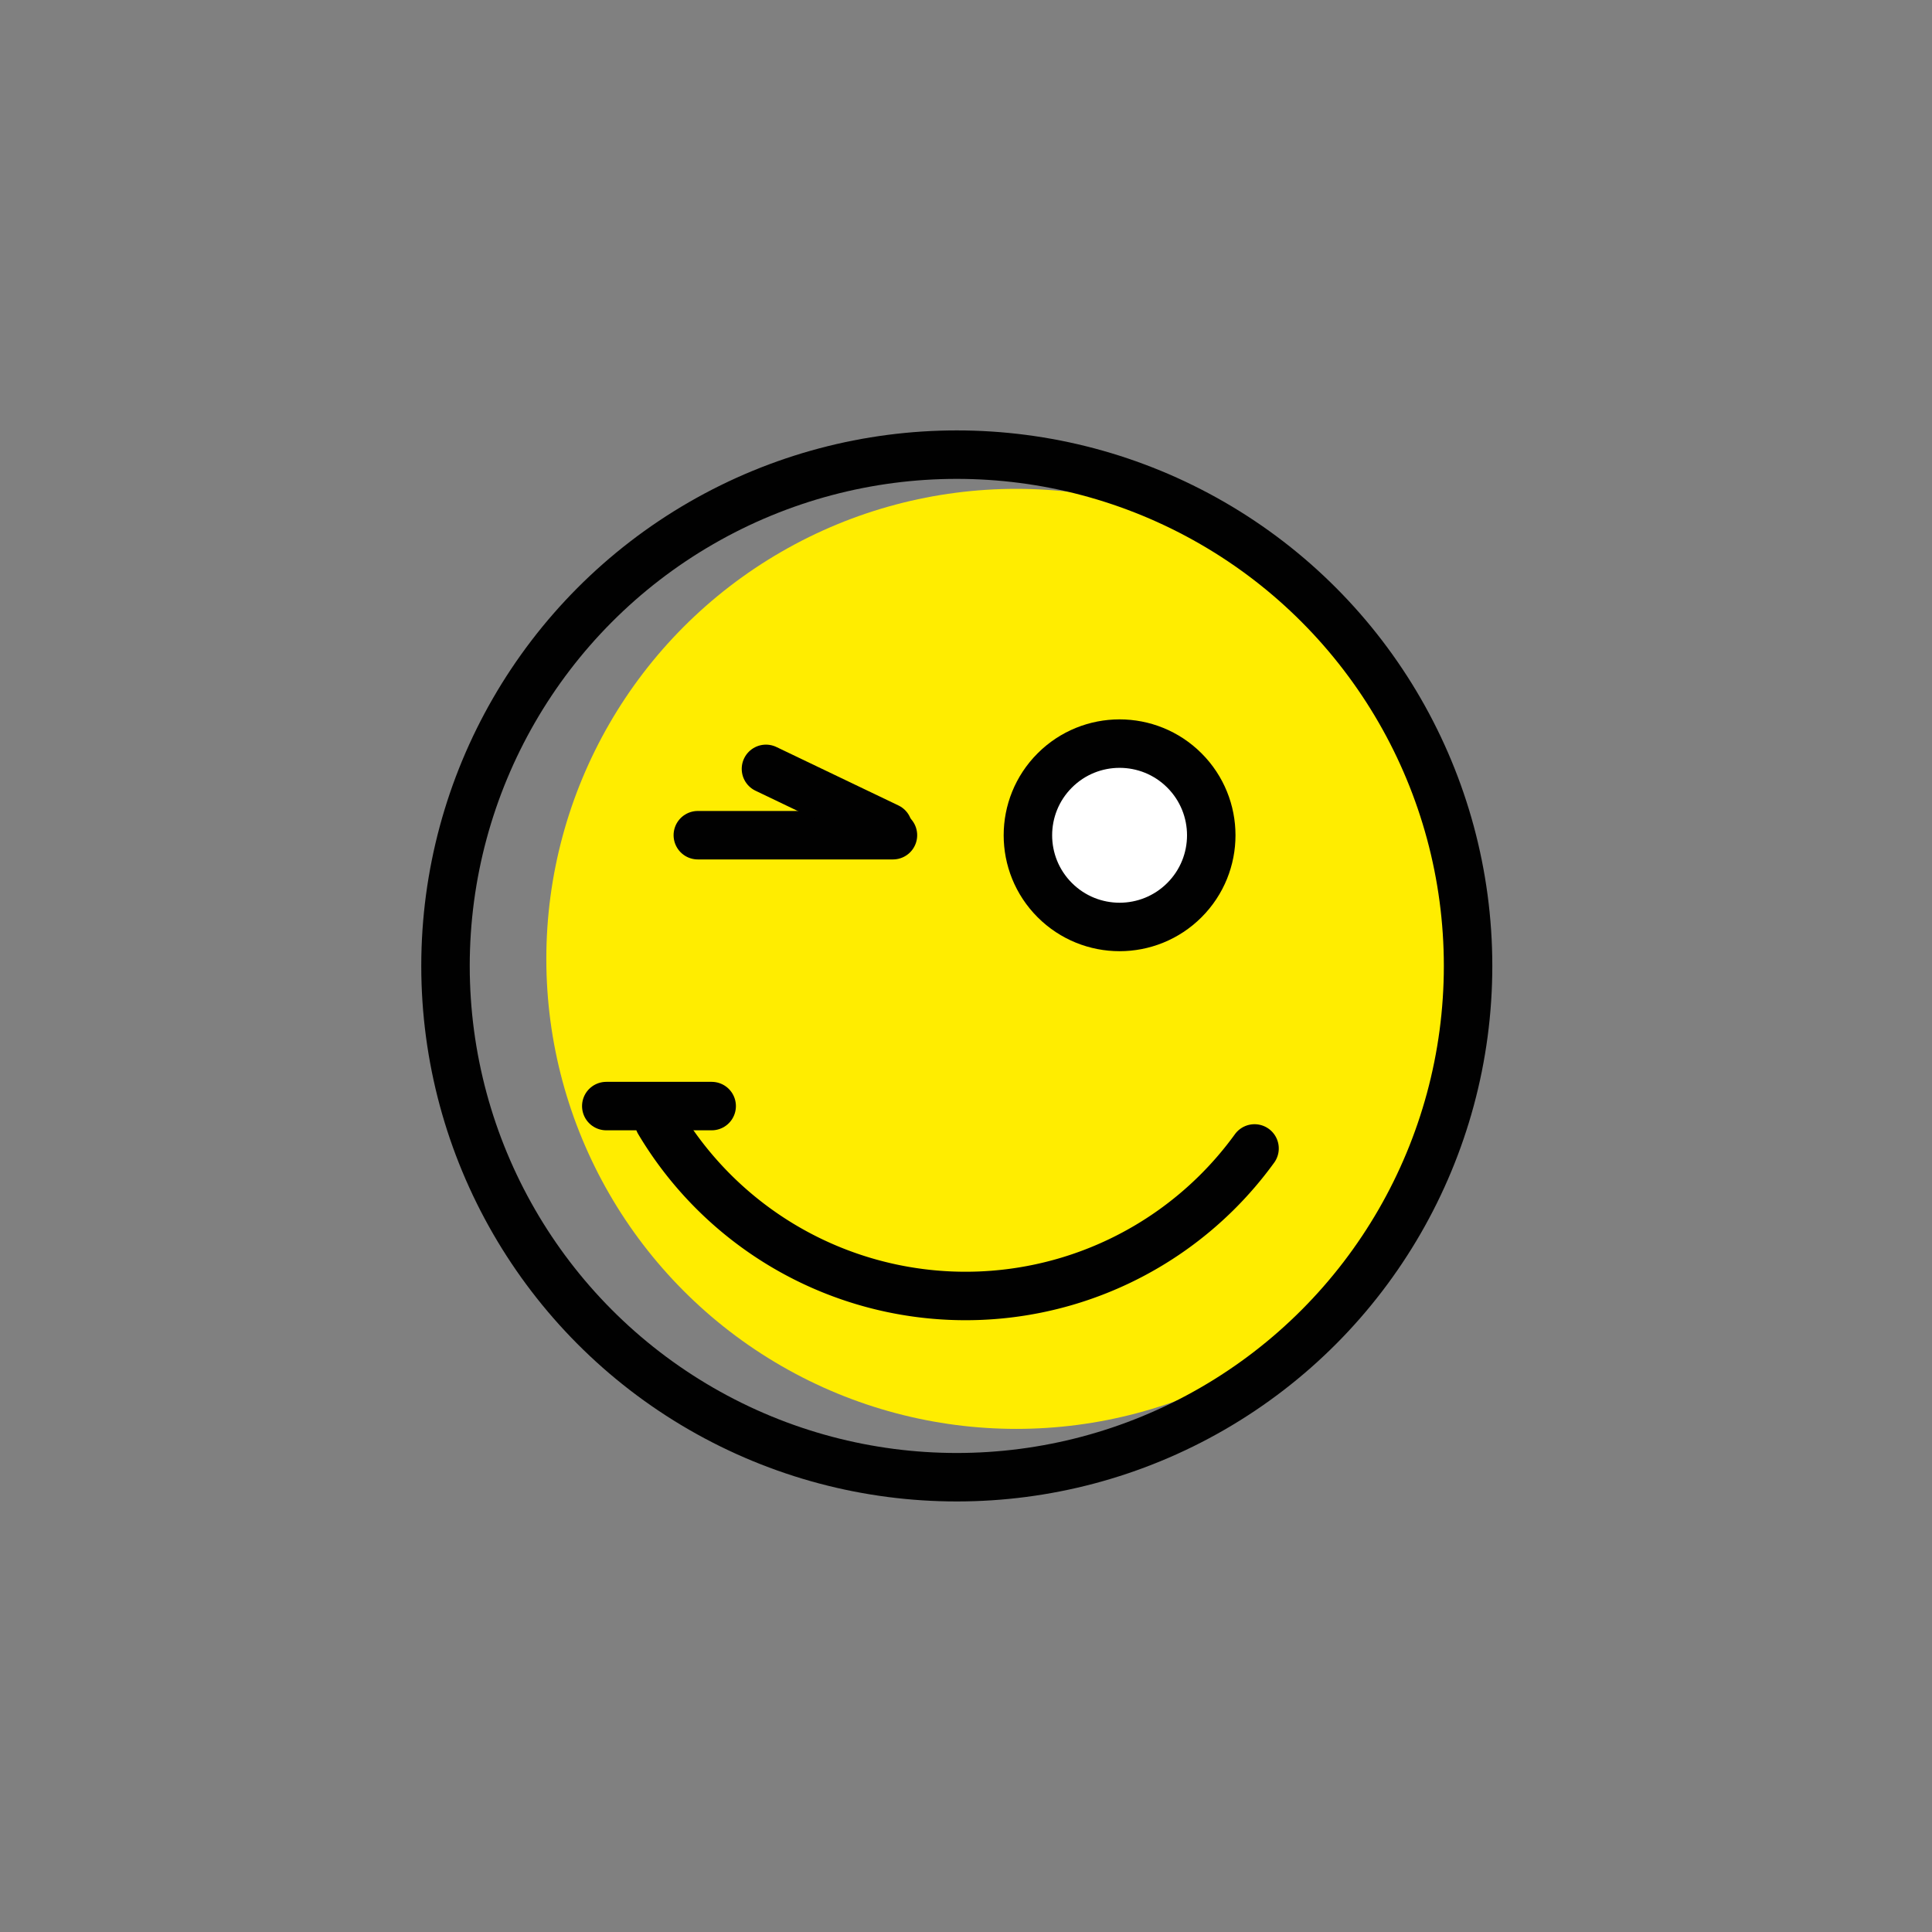
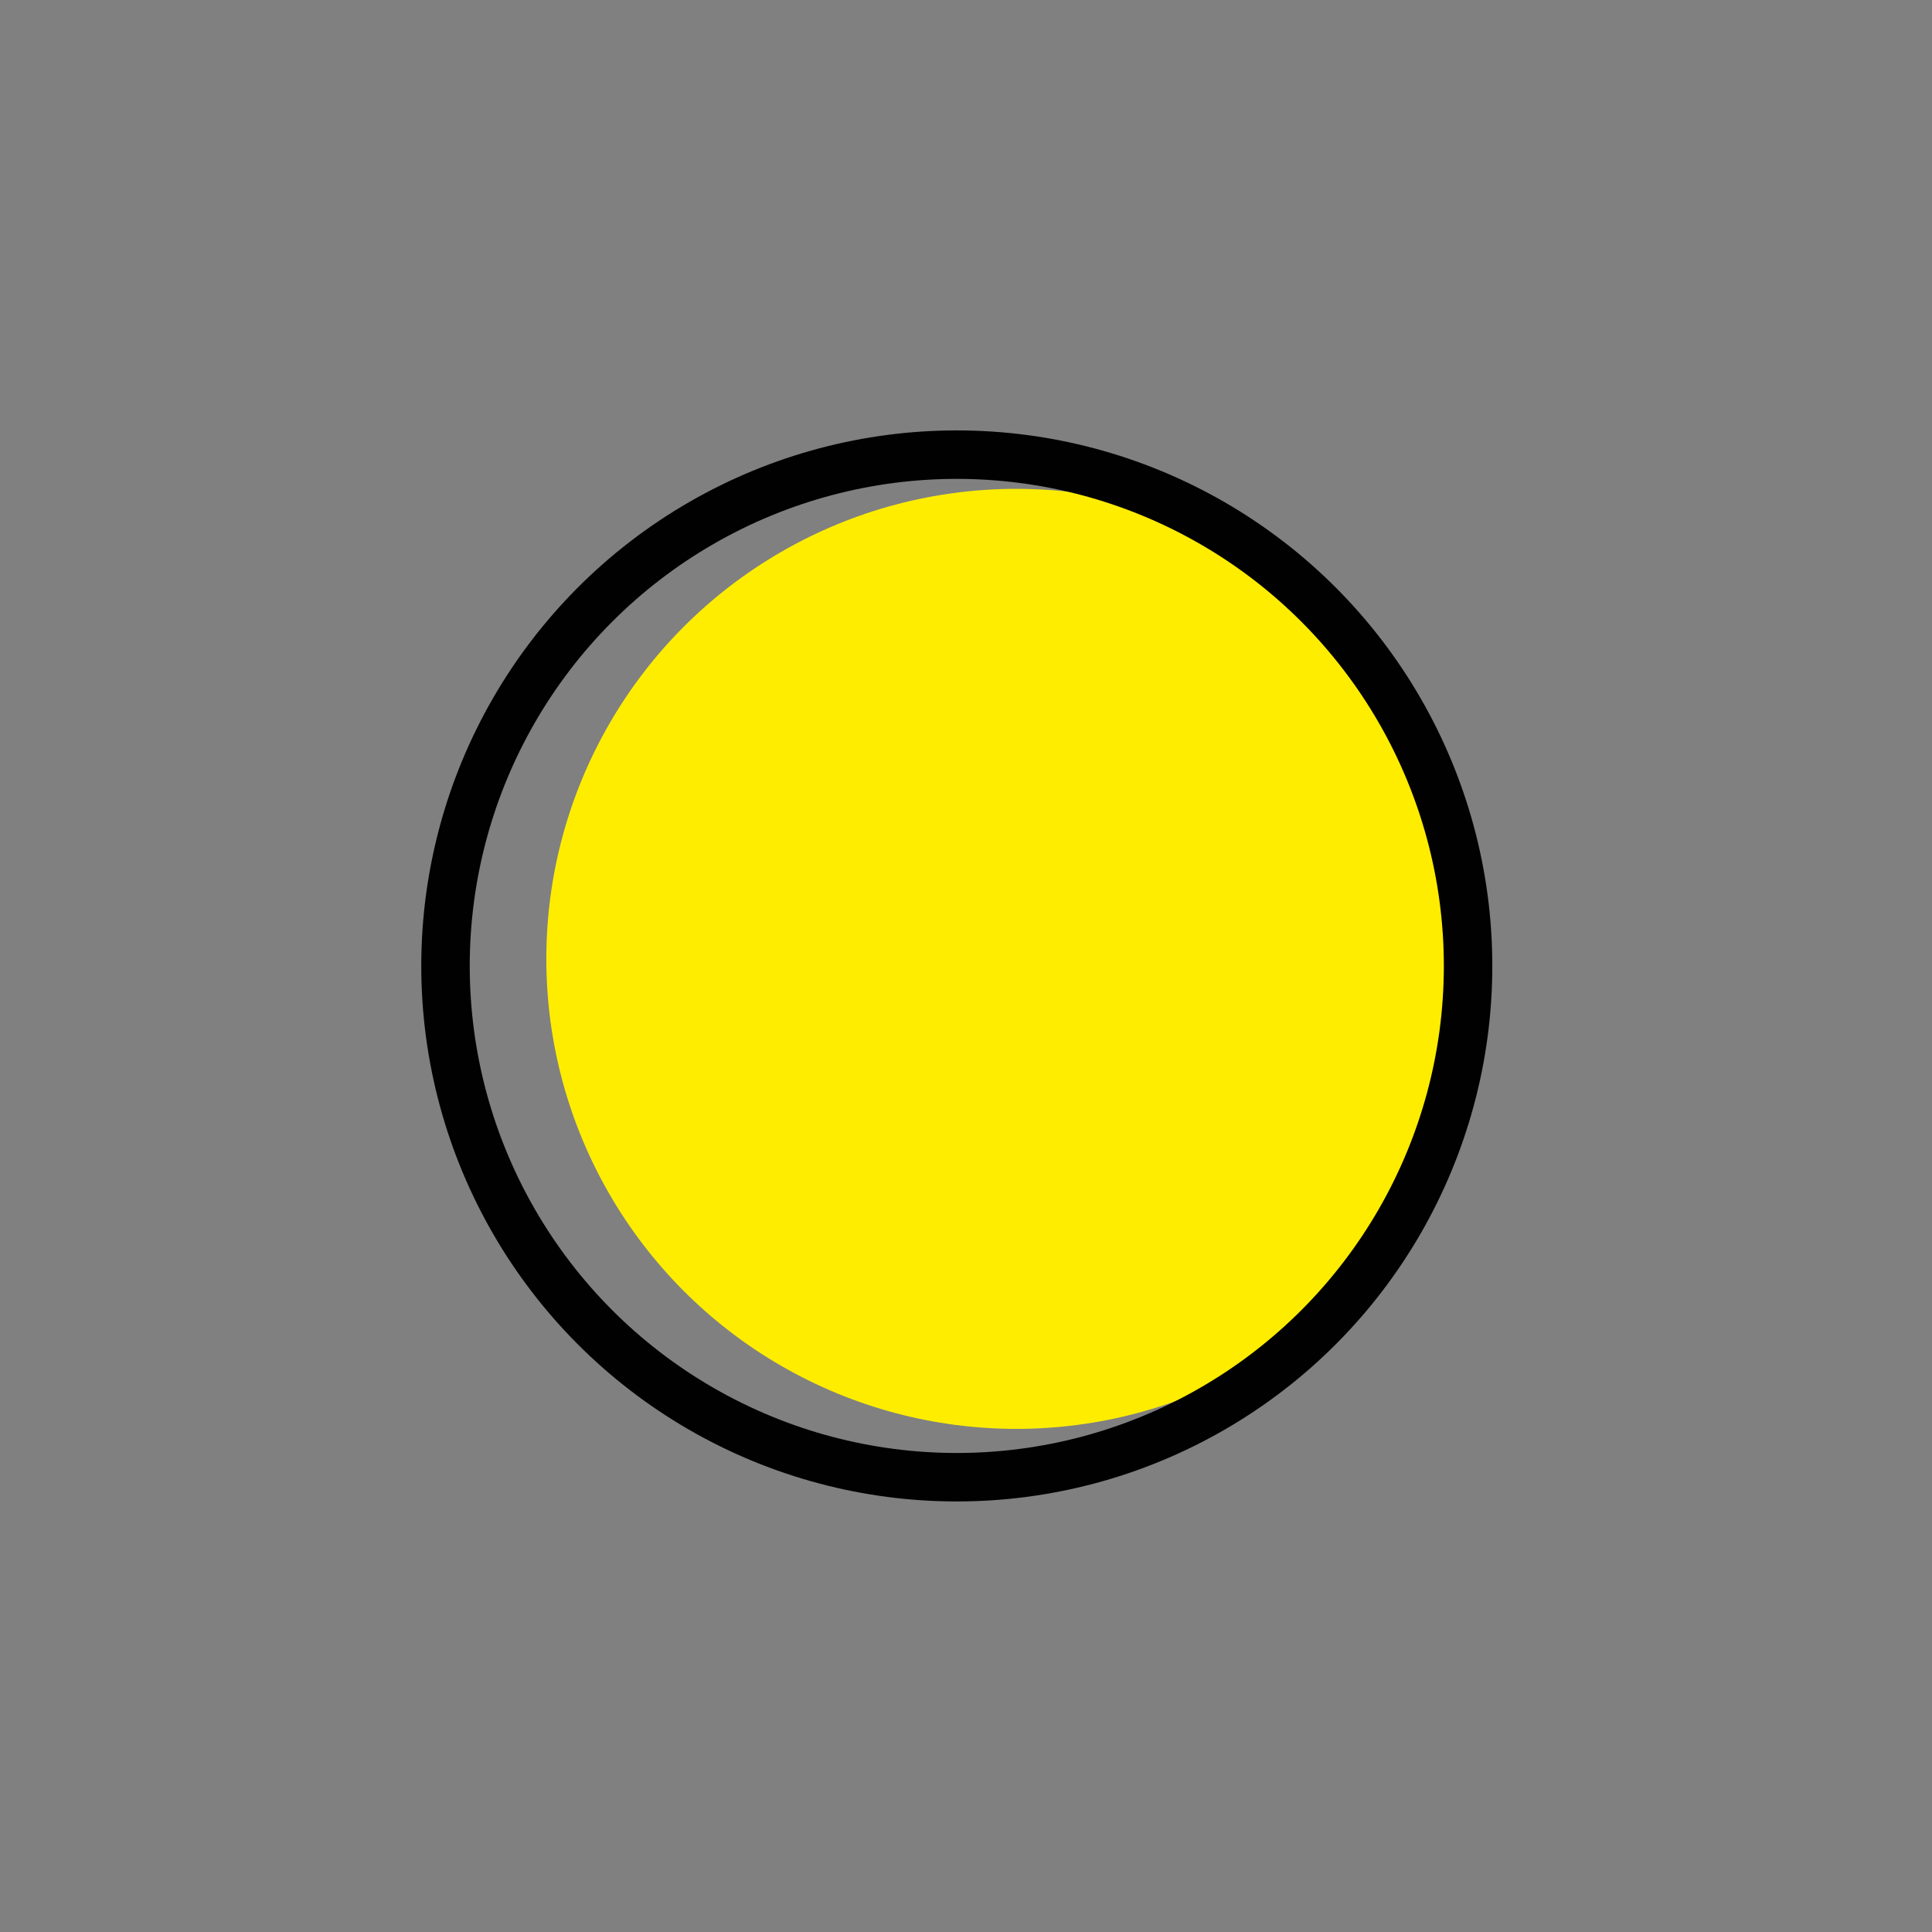
<svg xmlns="http://www.w3.org/2000/svg" viewBox="0 0 139.51 139.51">
  <rect x="0" y="0" width="139.51" height="139.51" fill="#808080" stroke="none" />
  <defs>
    <style>.cls-1{fill:#ffed00;}.cls-2,.cls-3,.cls-5{fill:none;}.cls-2,.cls-3,.cls-4{stroke:#010101;stroke-width:3.5px;}.cls-2{stroke-miterlimit:10;}.cls-3,.cls-4{stroke-linecap:round;stroke-linejoin:round;}.cls-4{fill:#fff;}</style>
  </defs>
  <title>semplice</title>
  <g id="Livello_2" data-name="Livello 2">
    <g id="Livello_1-2" data-name="Livello 1">
      <circle class="cls-1" cx="73.39" cy="69.24" r="33.94" />
      <circle class="cls-2" cx="69.09" cy="69.75" r="36.92" />
-       <line class="cls-3" x1="43.78" y1="79.87" x2="51.39" y2="79.87" />
-       <line class="cls-3" x1="50.39" y1="60.31" x2="64.48" y2="60.31" />
-       <line class="cls-3" x1="55.31" y1="55.52" x2="64.12" y2="59.74" />
-       <circle class="cls-4" cx="80.85" cy="60.31" r="6.62" transform="translate(-18.97 74.84) rotate(-45)" />
-       <path class="cls-3" d="M47.59,81a25.76,25.76,0,0,0,43,1.93" />
      <rect class="cls-5" width="139.51" height="139.51" />
    </g>
  </g>
</svg>